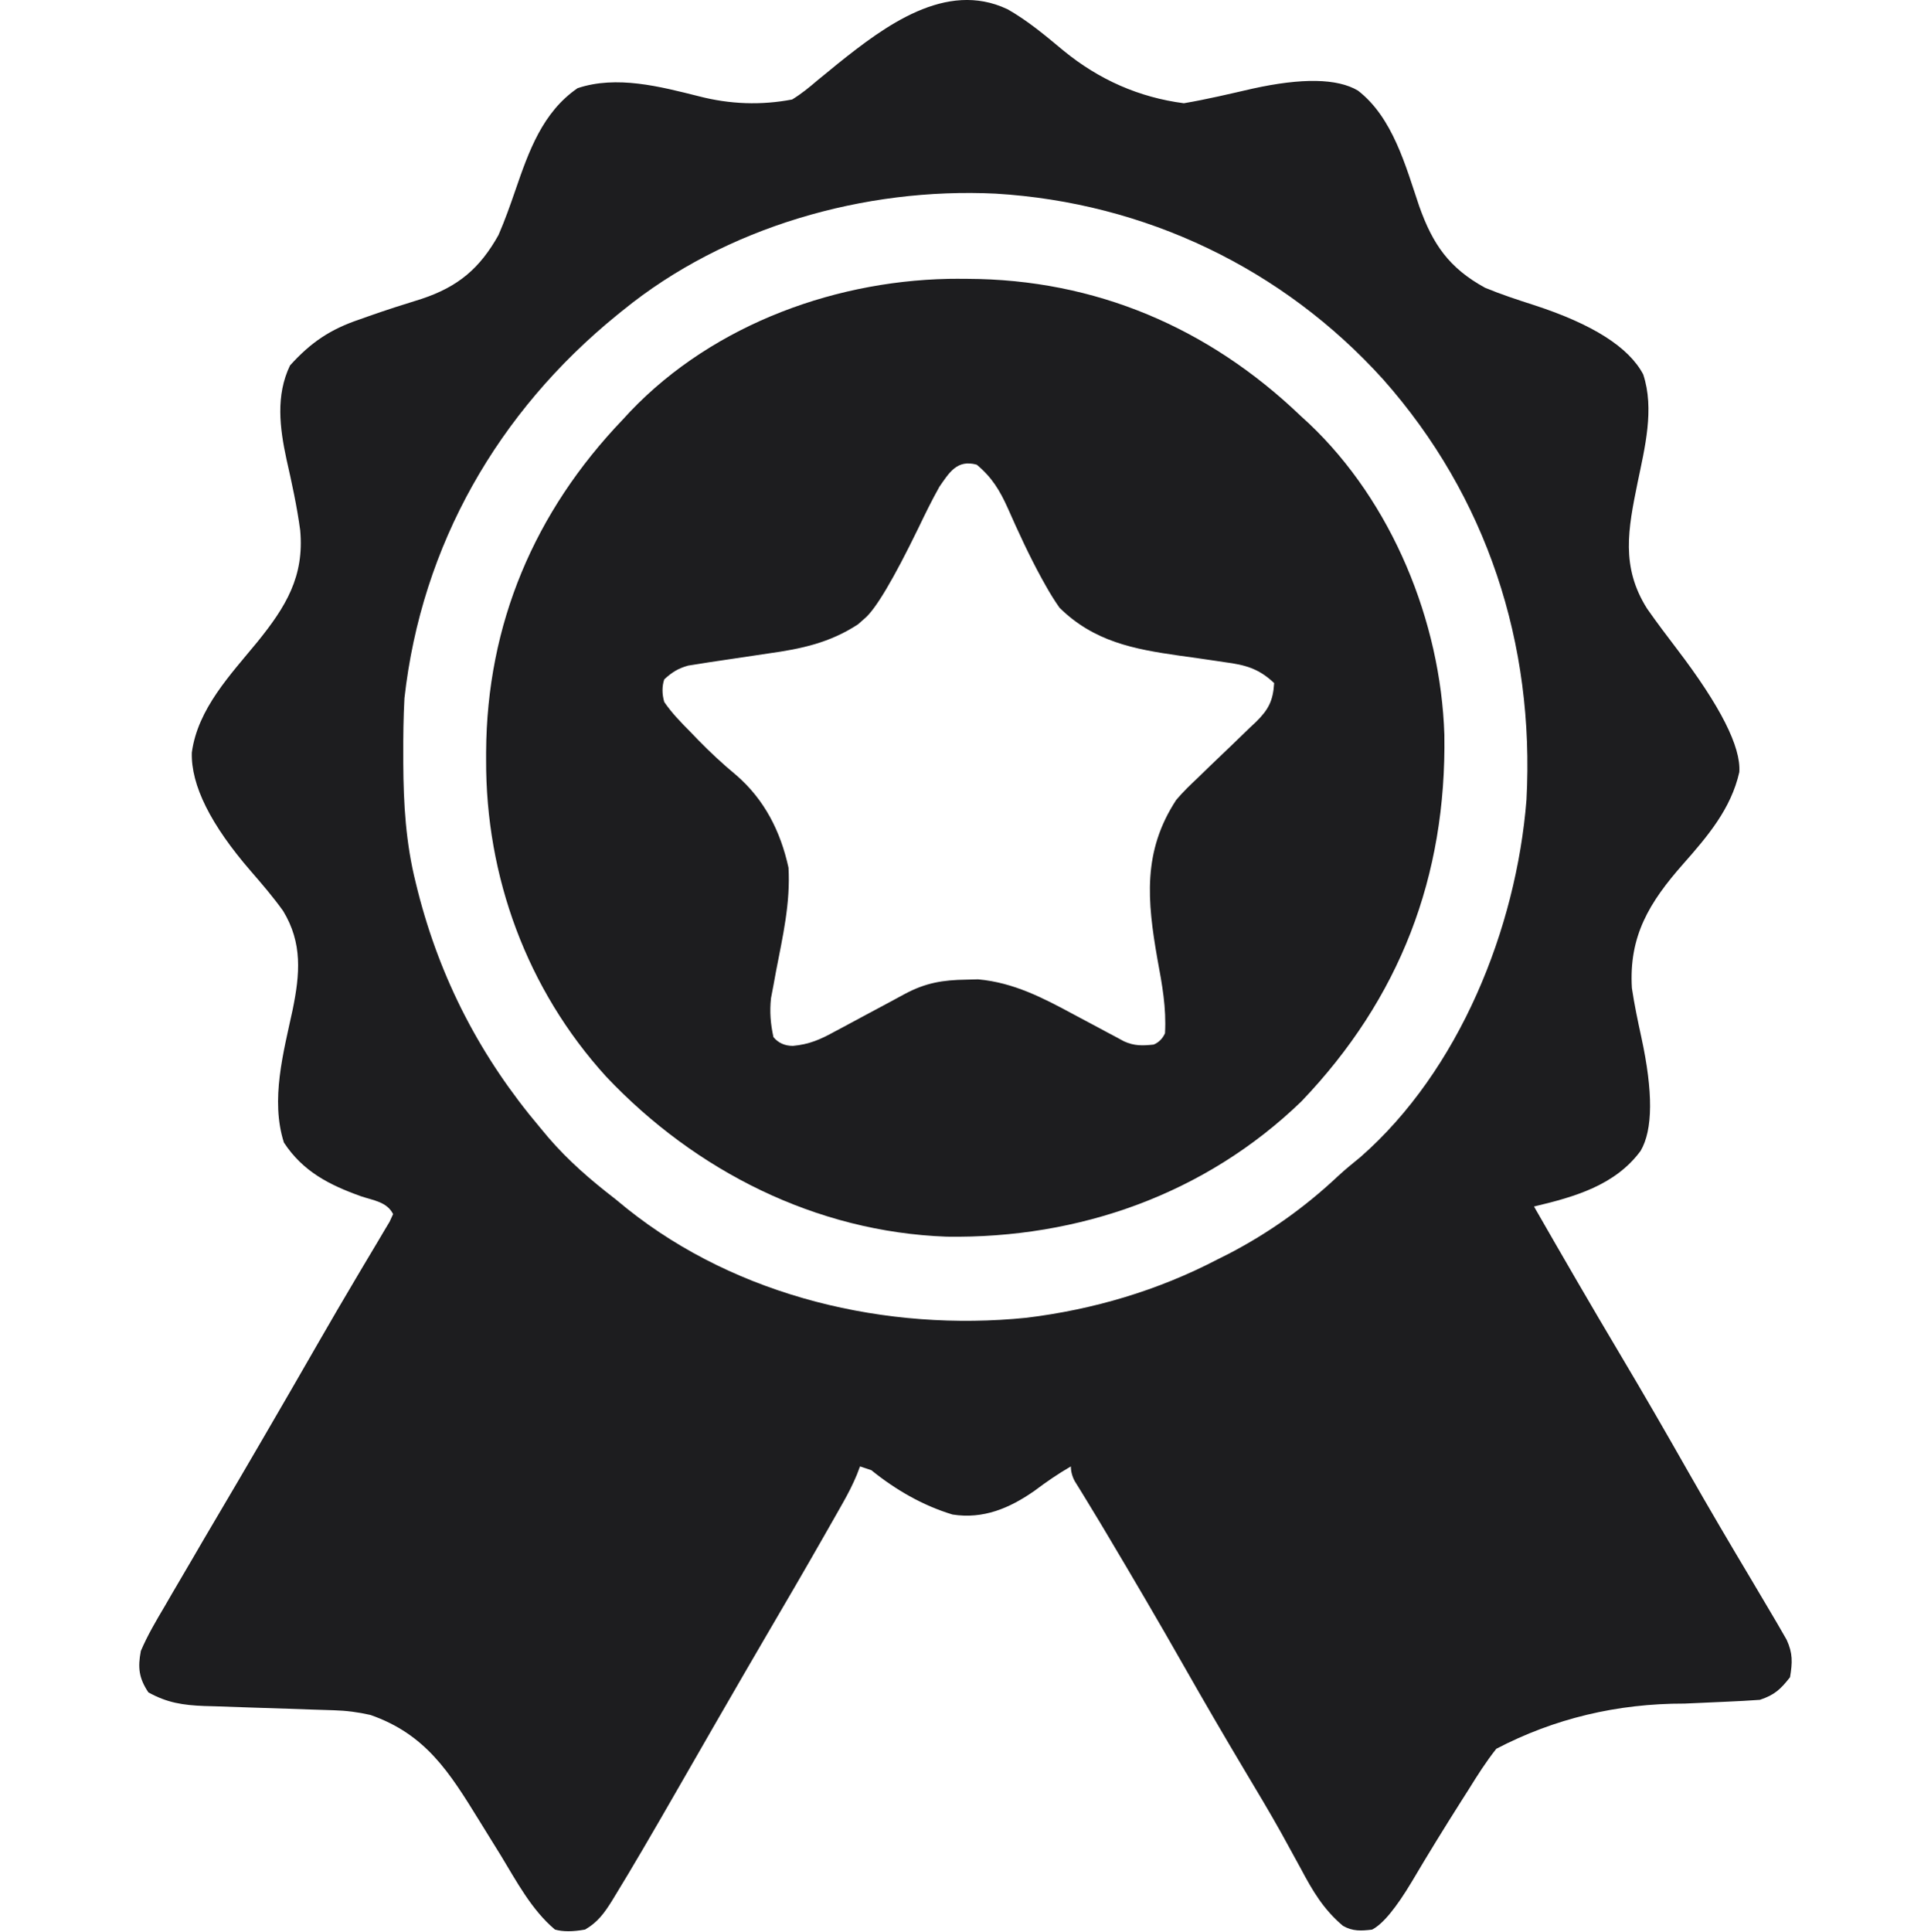
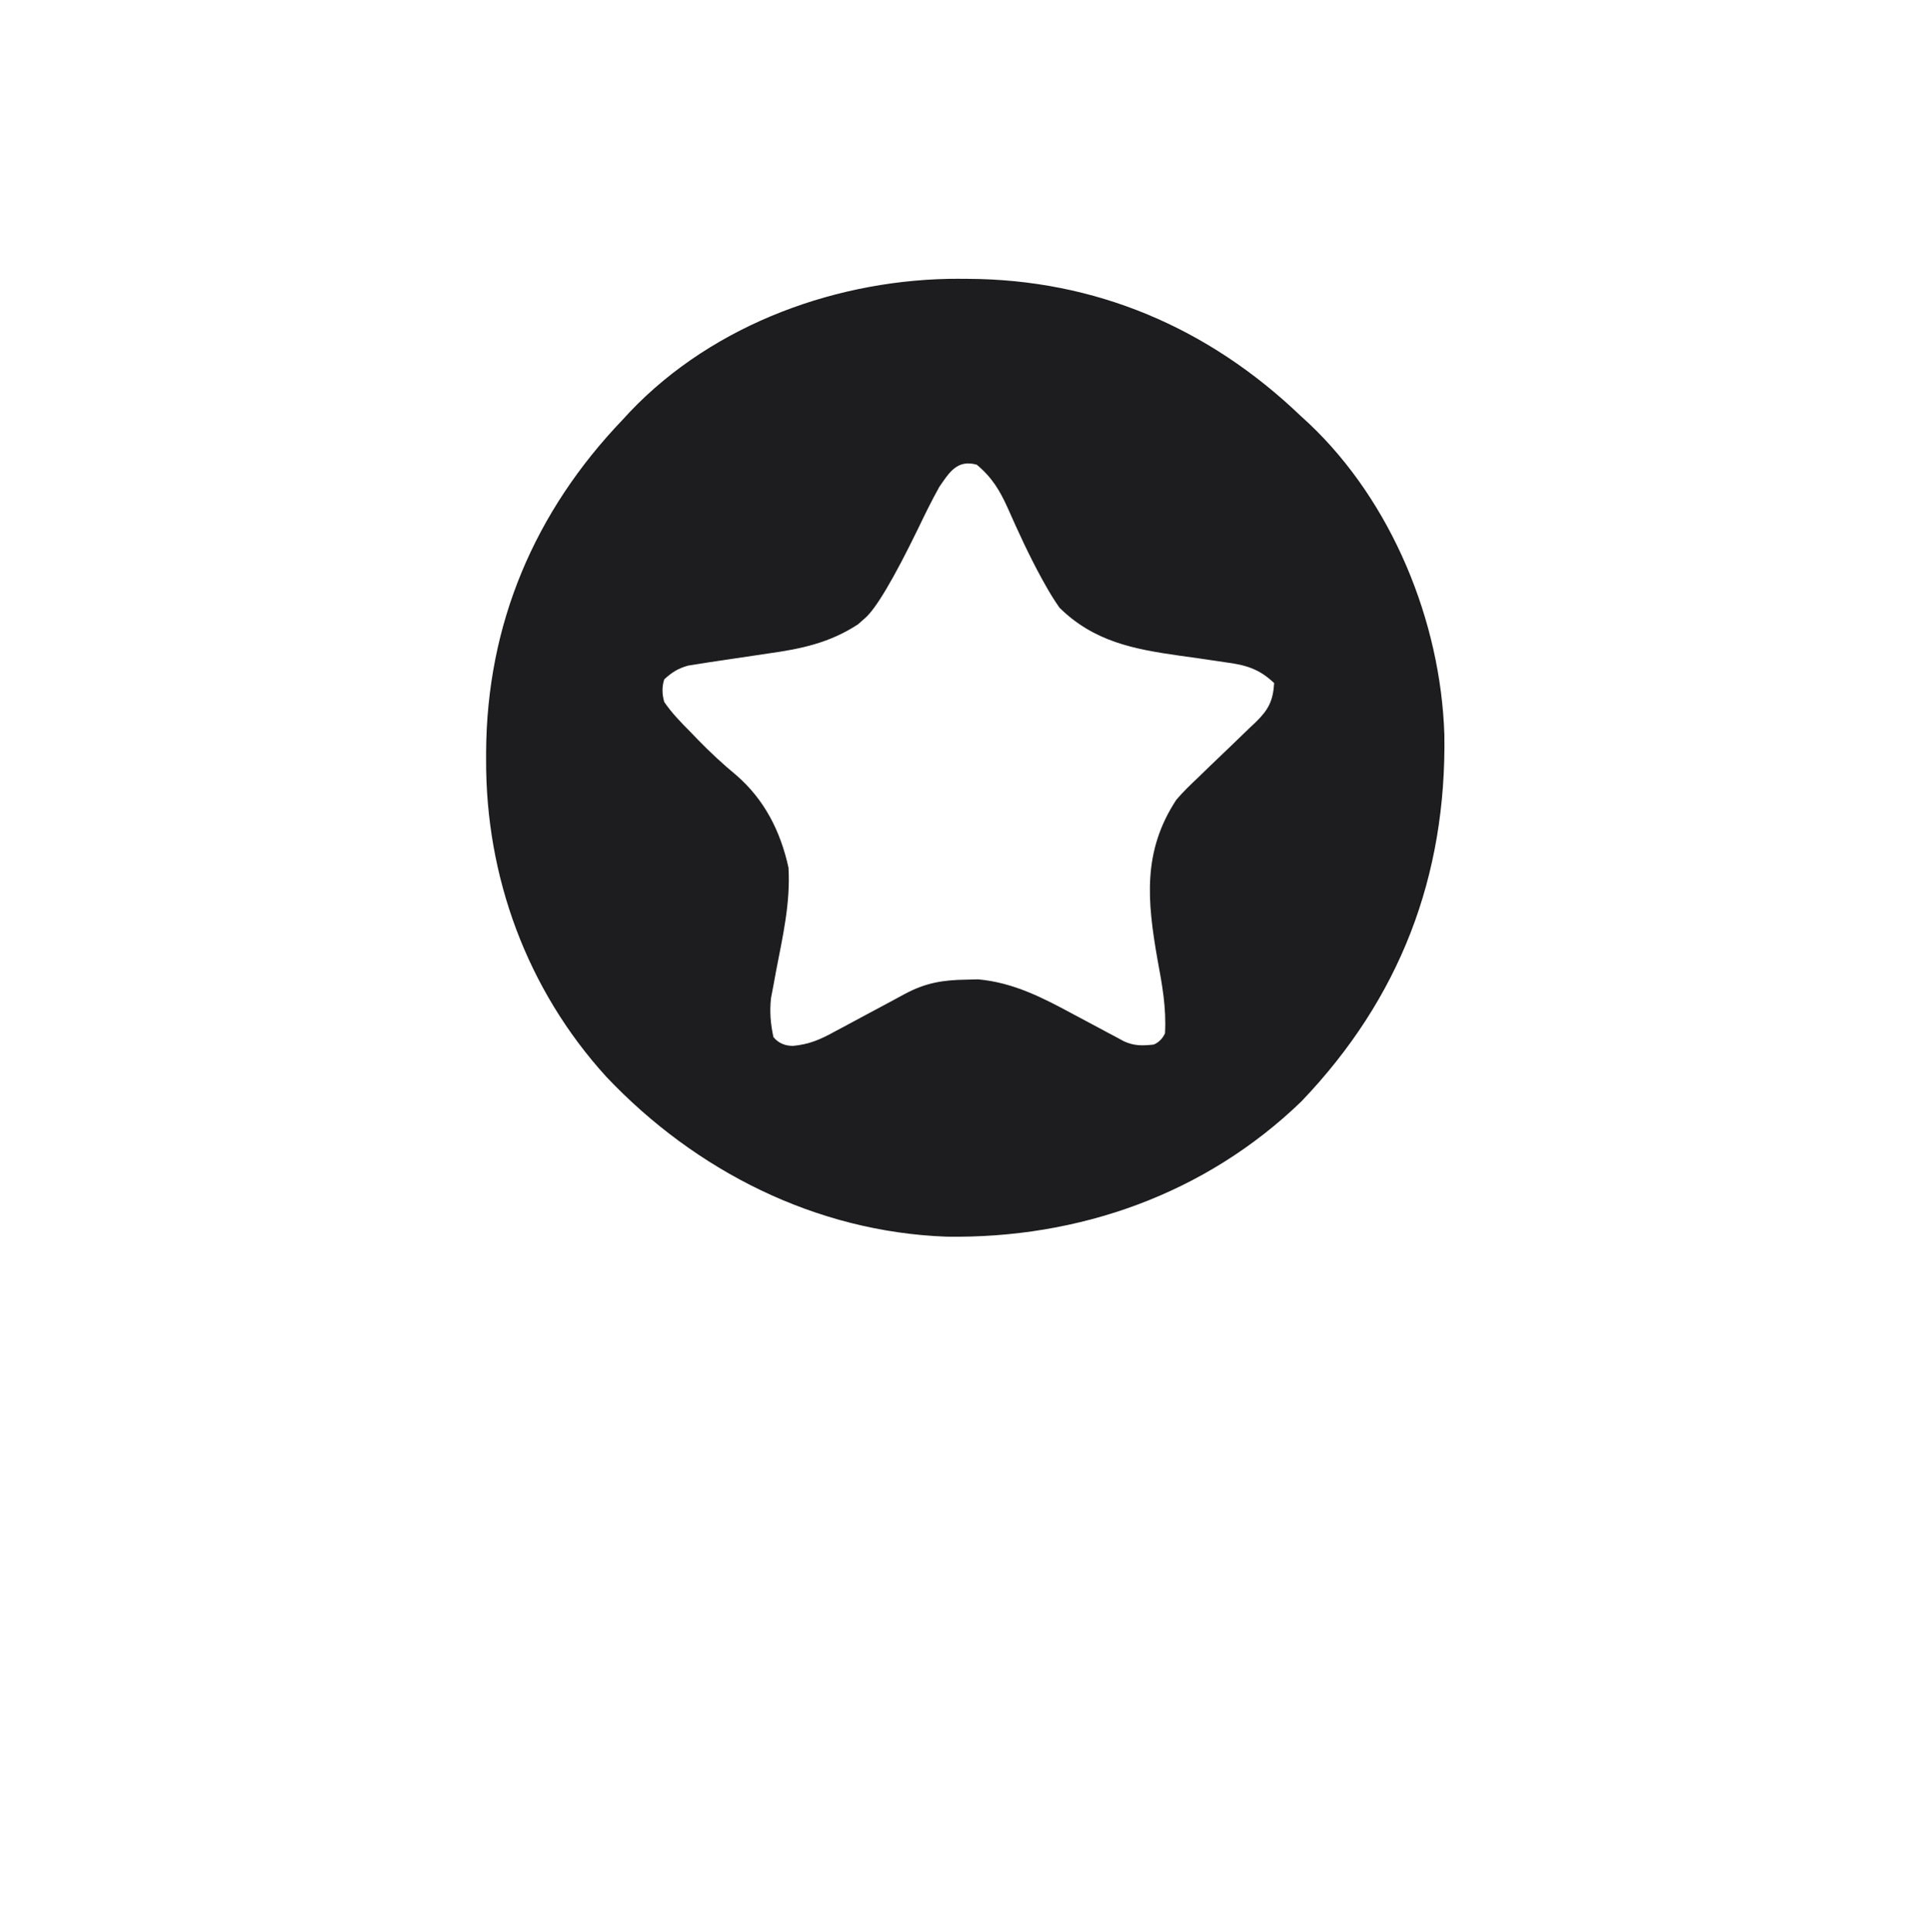
<svg xmlns="http://www.w3.org/2000/svg" id="icons" viewBox="0 0 512.87 513.09">
  <defs>
    <style>
      .cls-1 {
        fill: #1d1d1f;
      }
    </style>
  </defs>
-   <path class="cls-1" d="M267.55,2.42c5.42,3.08,10.1,7.02,14.88,11q14.24,11.68,32,14c6.12-1.04,12.16-2.48,18.21-3.87q19.79-4.36,28.02.5c9.28,7.17,12.67,20.03,16.27,30.68,3.61,10.19,7.97,16.46,17.5,21.69,4.28,1.77,8.65,3.21,13.06,4.62q23.25,7.57,28.94,18.38c3.07,9.21.4,19.6-1.5,28.81-2.49,12.26-4.49,22.29,2.54,33.41,2.56,3.66,5.25,7.22,7.96,10.77q17.24,22.61,16.53,32.64c-2.2,9.77-8.47,17.09-14.91,24.39-8.97,10.17-14.46,19.12-13.62,32.97.65,4.37,1.56,8.68,2.5,13q4.75,21.86-.19,30.23c-6.78,9.19-17.64,12.24-28.31,14.77,7.56,13.18,15.16,26.32,22.94,39.38,6.13,10.3,12.12,20.68,18.04,31.1,5.46,9.59,11.05,19.09,16.71,28.56,1.78,2.98,3.55,5.97,5.31,8.97.51.86,1.02,1.73,1.54,2.61.45.79.91,1.58,1.38,2.39.39.67.78,1.35,1.18,2.05,1.66,3.61,1.55,6.03.9,9.95-2.53,3.22-4.11,4.7-8,6-2.96.21-5.91.38-8.88.5-.88.04-1.76.08-2.67.12-2.82.13-5.64.25-8.46.38q-26.91-.05-50,12c-2.72,3.42-5.01,7.04-7.31,10.75-.64,1.01-1.29,2.02-1.95,3.06-4.49,7.08-8.89,14.21-13.15,21.43q-6.34,10.61-10.58,12.78c-2.9.36-5.14.48-7.73-.99-5.17-4.35-8.07-9.29-11.21-15.21-1.14-2.07-2.27-4.15-3.41-6.22-.59-1.08-1.19-2.16-1.8-3.28-3.11-5.57-6.39-11.03-9.66-16.5-5.5-9.22-10.89-18.48-16.19-27.81-6.69-11.78-13.55-23.46-20.48-35.1-.59-.99-1.18-1.98-1.79-3-1.17-1.95-2.34-3.88-3.53-5.82-.55-.9-1.1-1.8-1.67-2.73-.49-.79-.98-1.59-1.49-2.4q-1.05-1.95-1.05-3.95c-3.41,1.98-6.54,4.13-9.69,6.5-6.59,4.61-13.6,7.57-21.75,6.28-7.94-2.41-15.15-6.59-21.56-11.78-.99-.33-1.98-.66-3-1q-.42,1.09-.84,2.21c-1.09,2.62-2.31,5-3.71,7.47-.51.9-1.02,1.8-1.54,2.72-.55.96-1.1,1.93-1.66,2.92-.58,1.01-1.15,2.03-1.75,3.07-5.23,9.19-10.56,18.32-15.91,27.45-3.7,6.33-7.37,12.68-11.04,19.04q-.93,1.61-1.88,3.25c-3.21,5.57-6.42,11.15-9.62,16.73q-11.18,19.5-16.76,28.58c-.39.64-.77,1.28-1.17,1.93-2.01,3.22-3.82,5.72-7.14,7.63q-4.92.89-8,0c-6.17-5.17-10.2-12.78-14.31-19.56-1.32-2.13-2.64-4.27-3.96-6.4-.64-1.03-1.27-2.06-1.93-3.12-7.83-12.68-14.1-22.77-28.8-27.91-3.29-.75-6.4-1.15-9.77-1.25-.92-.03-1.84-.06-2.78-.09-.98-.03-1.96-.06-2.97-.09-2.09-.07-4.19-.15-6.28-.22-3.29-.11-6.57-.22-9.86-.32-3.18-.1-6.36-.21-9.54-.33-.98-.03-1.95-.05-2.96-.08-5.64-.22-9.87-.86-14.83-3.62-2.54-3.81-2.84-6.6-2-11,1.78-4.18,4.06-8.03,6.38-11.94.64-1.11,1.28-2.22,1.95-3.37,1.88-3.24,3.78-6.47,5.68-9.69.89-1.52,1.78-3.05,2.66-4.57,1.57-2.68,3.14-5.36,4.73-8.03,3.12-5.26,6.21-10.55,9.29-15.84.59-1.01,1.18-2.02,1.79-3.07,4.99-8.56,9.95-17.14,14.88-25.73,3.21-5.58,6.45-11.14,9.74-16.67.66-1.11,1.31-2.21,1.99-3.36,1.26-2.12,2.52-4.24,3.79-6.35.56-.94,1.12-1.88,1.69-2.86.5-.83.99-1.66,1.5-2.51.31-.67.62-1.33.93-2.02-1.64-3.28-5.26-3.63-8.56-4.75-8.41-3.01-15.38-6.56-20.44-14.25-3.62-11.34-.1-24.02,2.31-35.23,1.95-9.51,2.67-17.76-2.53-26.3-2.64-3.68-5.57-7.1-8.54-10.52q-16.08-18.56-15.7-31.53c1.57-11.63,10.27-20.67,17.46-29.43,7.47-9.25,12.46-17.29,11.32-29.61-.85-6.32-2.22-12.59-3.63-18.8-1.81-8.39-2.9-17,.93-24.96,5.55-6.14,10.71-9.62,18.56-12.25q1.25-.44,2.53-.9c4.6-1.62,9.24-3.1,13.9-4.54,9.67-3.22,15.43-8.09,20.38-16.94,1.7-3.91,3.11-7.9,4.5-11.94,3.56-10.33,7.19-20.65,16.5-27.06,10.4-3.47,21.89-.44,32.15,2.13q12.47,3.24,24.85.87c2.42-1.48,4.54-3.21,6.69-5.06,1.22-1,2.43-1.99,3.65-2.98q.91-.75,1.84-1.51c12.35-9.87,28.63-22.16,44.94-14.45ZM165.42,82.42c-.52.42-1.04.84-1.57,1.27-31.54,25.66-51.89,61.01-56.43,101.73-.28,5.07-.33,10.11-.31,15.19,0,.68,0,1.36,0,2.05.05,10.84.67,21.23,3.31,31.76.17.7.34,1.39.52,2.11,6,23.62,16.77,44.3,32.48,62.89.76.92,1.52,1.83,2.31,2.77,5.34,6.18,11.23,11.25,17.69,16.23,1.05.86,2.1,1.72,3.16,2.59,29.39,23.47,69,32.7,106.01,28.95,17.83-2.18,34.92-7.23,50.84-15.53q1.44-.72,2.91-1.46c10.58-5.5,20.15-12.3,28.84-20.45,1.98-1.84,4.02-3.52,6.13-5.22,26.28-22.99,41.41-60.74,44.12-94.88,2.22-41.44-10.48-80.52-38.06-111.66-26.68-29.52-63.26-46.95-102.94-49.34-34.78-1.69-71.78,8.83-99,31Z" />
  <path class="cls-1" d="M254.86,74.05c.7,0,1.41,0,2.13,0,33.9.12,63.95,12.93,88.43,36.37.75.68,1.49,1.37,2.26,2.07,22.01,20.82,34.97,52.51,35.94,82.6.59,37.67-11.8,70.03-37.95,97.39-25.46,24.61-59.07,36.49-94.25,35.94-34.71-1.26-66.72-17.44-90.42-42.5-21.04-23.13-32.03-53.13-31.89-84.19,0-.66,0-1.32,0-2,.18-34.02,12.85-63.83,36.31-88.32.64-.7,1.29-1.39,1.95-2.11,22.36-23.45,55.62-35.36,87.48-35.27ZM249.42,129.42c-1.98,3.53-3.75,7.16-5.5,10.81q-9.87,20.3-14.25,24c-.59.52-1.19,1.04-1.8,1.58-7.49,4.9-15.05,6.51-23.83,7.73-4.21.62-8.42,1.24-12.62,1.88-1.02.15-2.05.3-3.1.46-.97.16-1.94.31-2.94.47-.86.13-1.72.27-2.61.41-2.7.76-4.29,1.76-6.35,3.66q-.92,2.78,0,6c2.03,2.97,4.47,5.45,7,8q.97,1.01,1.96,2.04c3.25,3.33,6.58,6.43,10.16,9.39,7.51,6.5,11.77,14.93,13.88,24.56.55,9.39-1.54,18.33-3.31,27.52-.23,1.25-.46,2.49-.69,3.77-.21,1.12-.43,2.24-.65,3.4-.38,3.67-.12,6.71.65,10.31q1.91,2.33,5.17,2.34c4.33-.39,7.39-1.74,11.12-3.81.67-.35,1.33-.71,2.02-1.07,2.11-1.12,4.22-2.26,6.32-3.4,2.11-1.14,4.22-2.27,6.34-3.39,1.31-.7,2.62-1.4,3.92-2.12,5.53-2.96,10.09-3.71,16.3-3.8q1.57-.04,3.17-.08c9.44.85,17.29,4.94,25.52,9.39,2.02,1.07,4.04,2.15,6.05,3.22.88.47,1.76.95,2.66,1.43q1.19.63,2.41,1.28c.7.38,1.4.76,2.13,1.15,2.74,1.24,4.9,1.17,7.87.85q2.04-.87,3-3c.39-6.76-.77-13-2-19.62-2.72-15.54-4.01-28.63,5-42.38,1.81-2.13,3.79-4.03,5.82-5.94,1.12-1.09,2.24-2.18,3.37-3.27,1.75-1.69,3.51-3.37,5.27-5.04,1.71-1.64,3.41-3.29,5.11-4.94.53-.49,1.06-.99,1.6-1.5,3.34-3.28,4.54-5.64,4.82-10.31-4.03-3.84-7.65-4.83-13.01-5.53q-1.15-.17-2.33-.35c-3.26-.49-6.53-.95-9.8-1.4-12.21-1.73-22.74-3.75-31.86-12.72q-2.02-2.88-3.81-6.12c-.33-.59-.66-1.18-1-1.79-3.3-6.04-6.18-12.3-8.96-18.6-2.12-4.69-4.19-8.13-8.23-11.49-5.22-1.44-7.28,2.06-10,6Z" />
</svg>